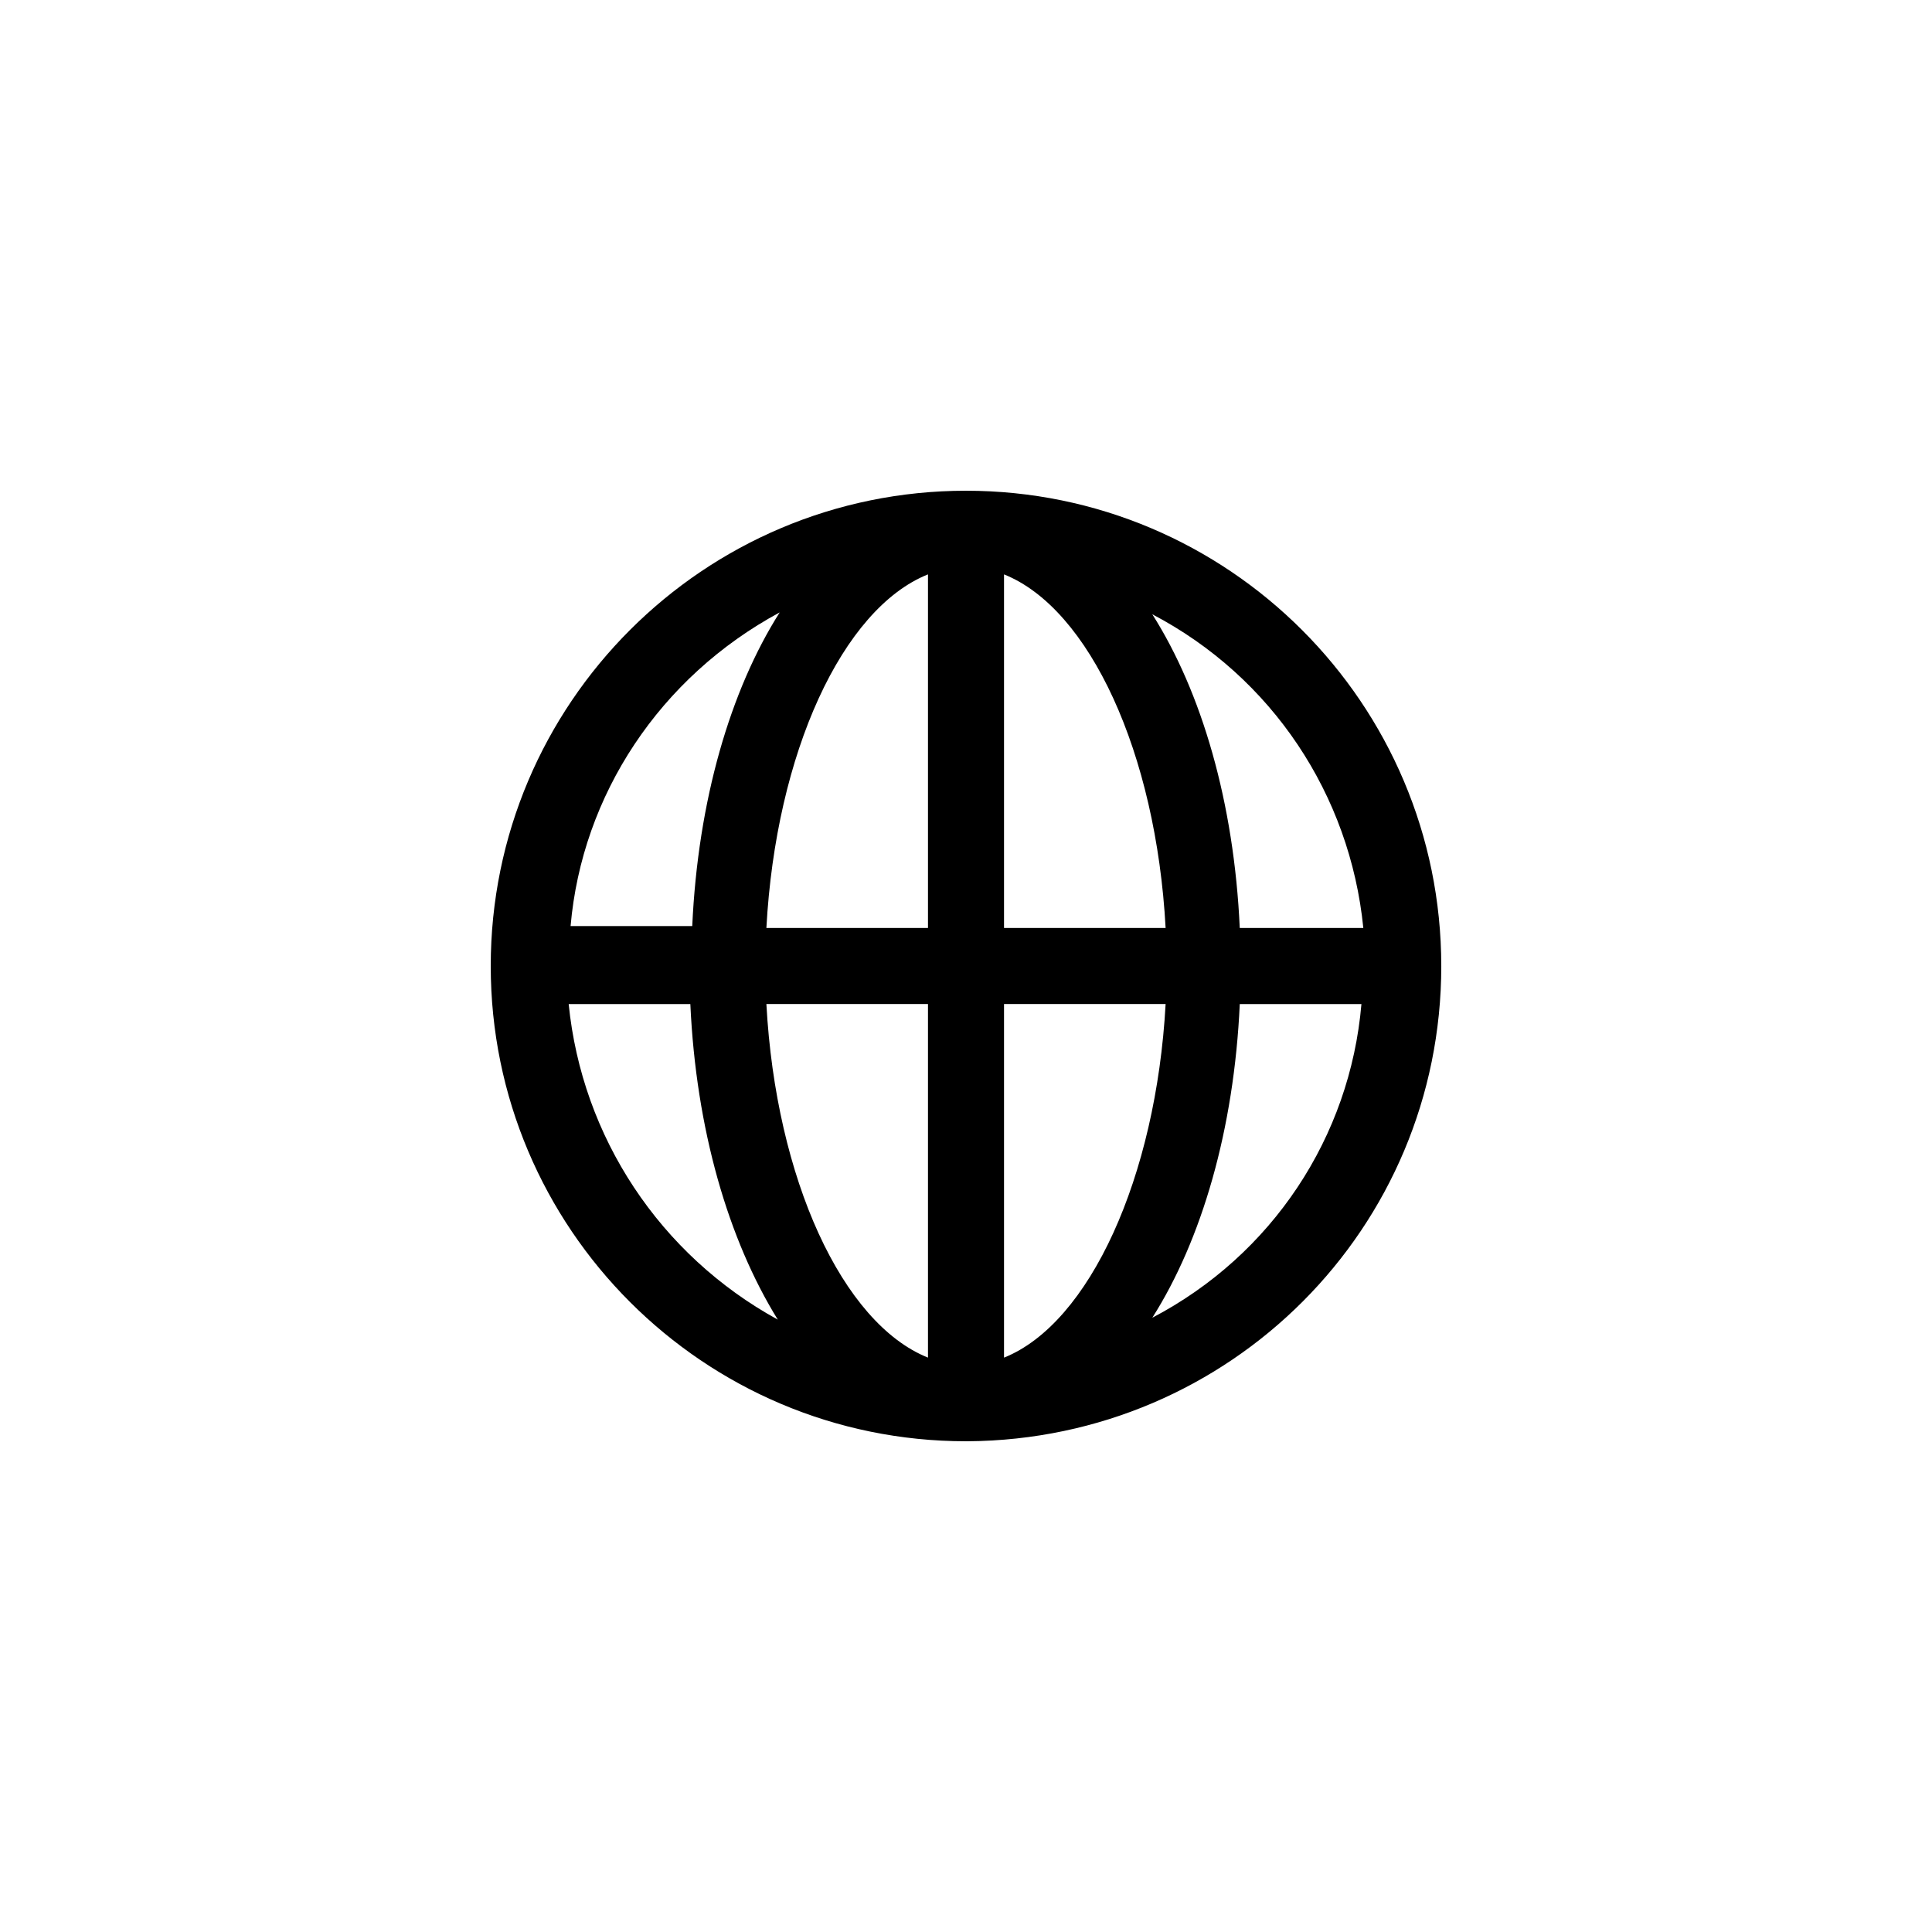
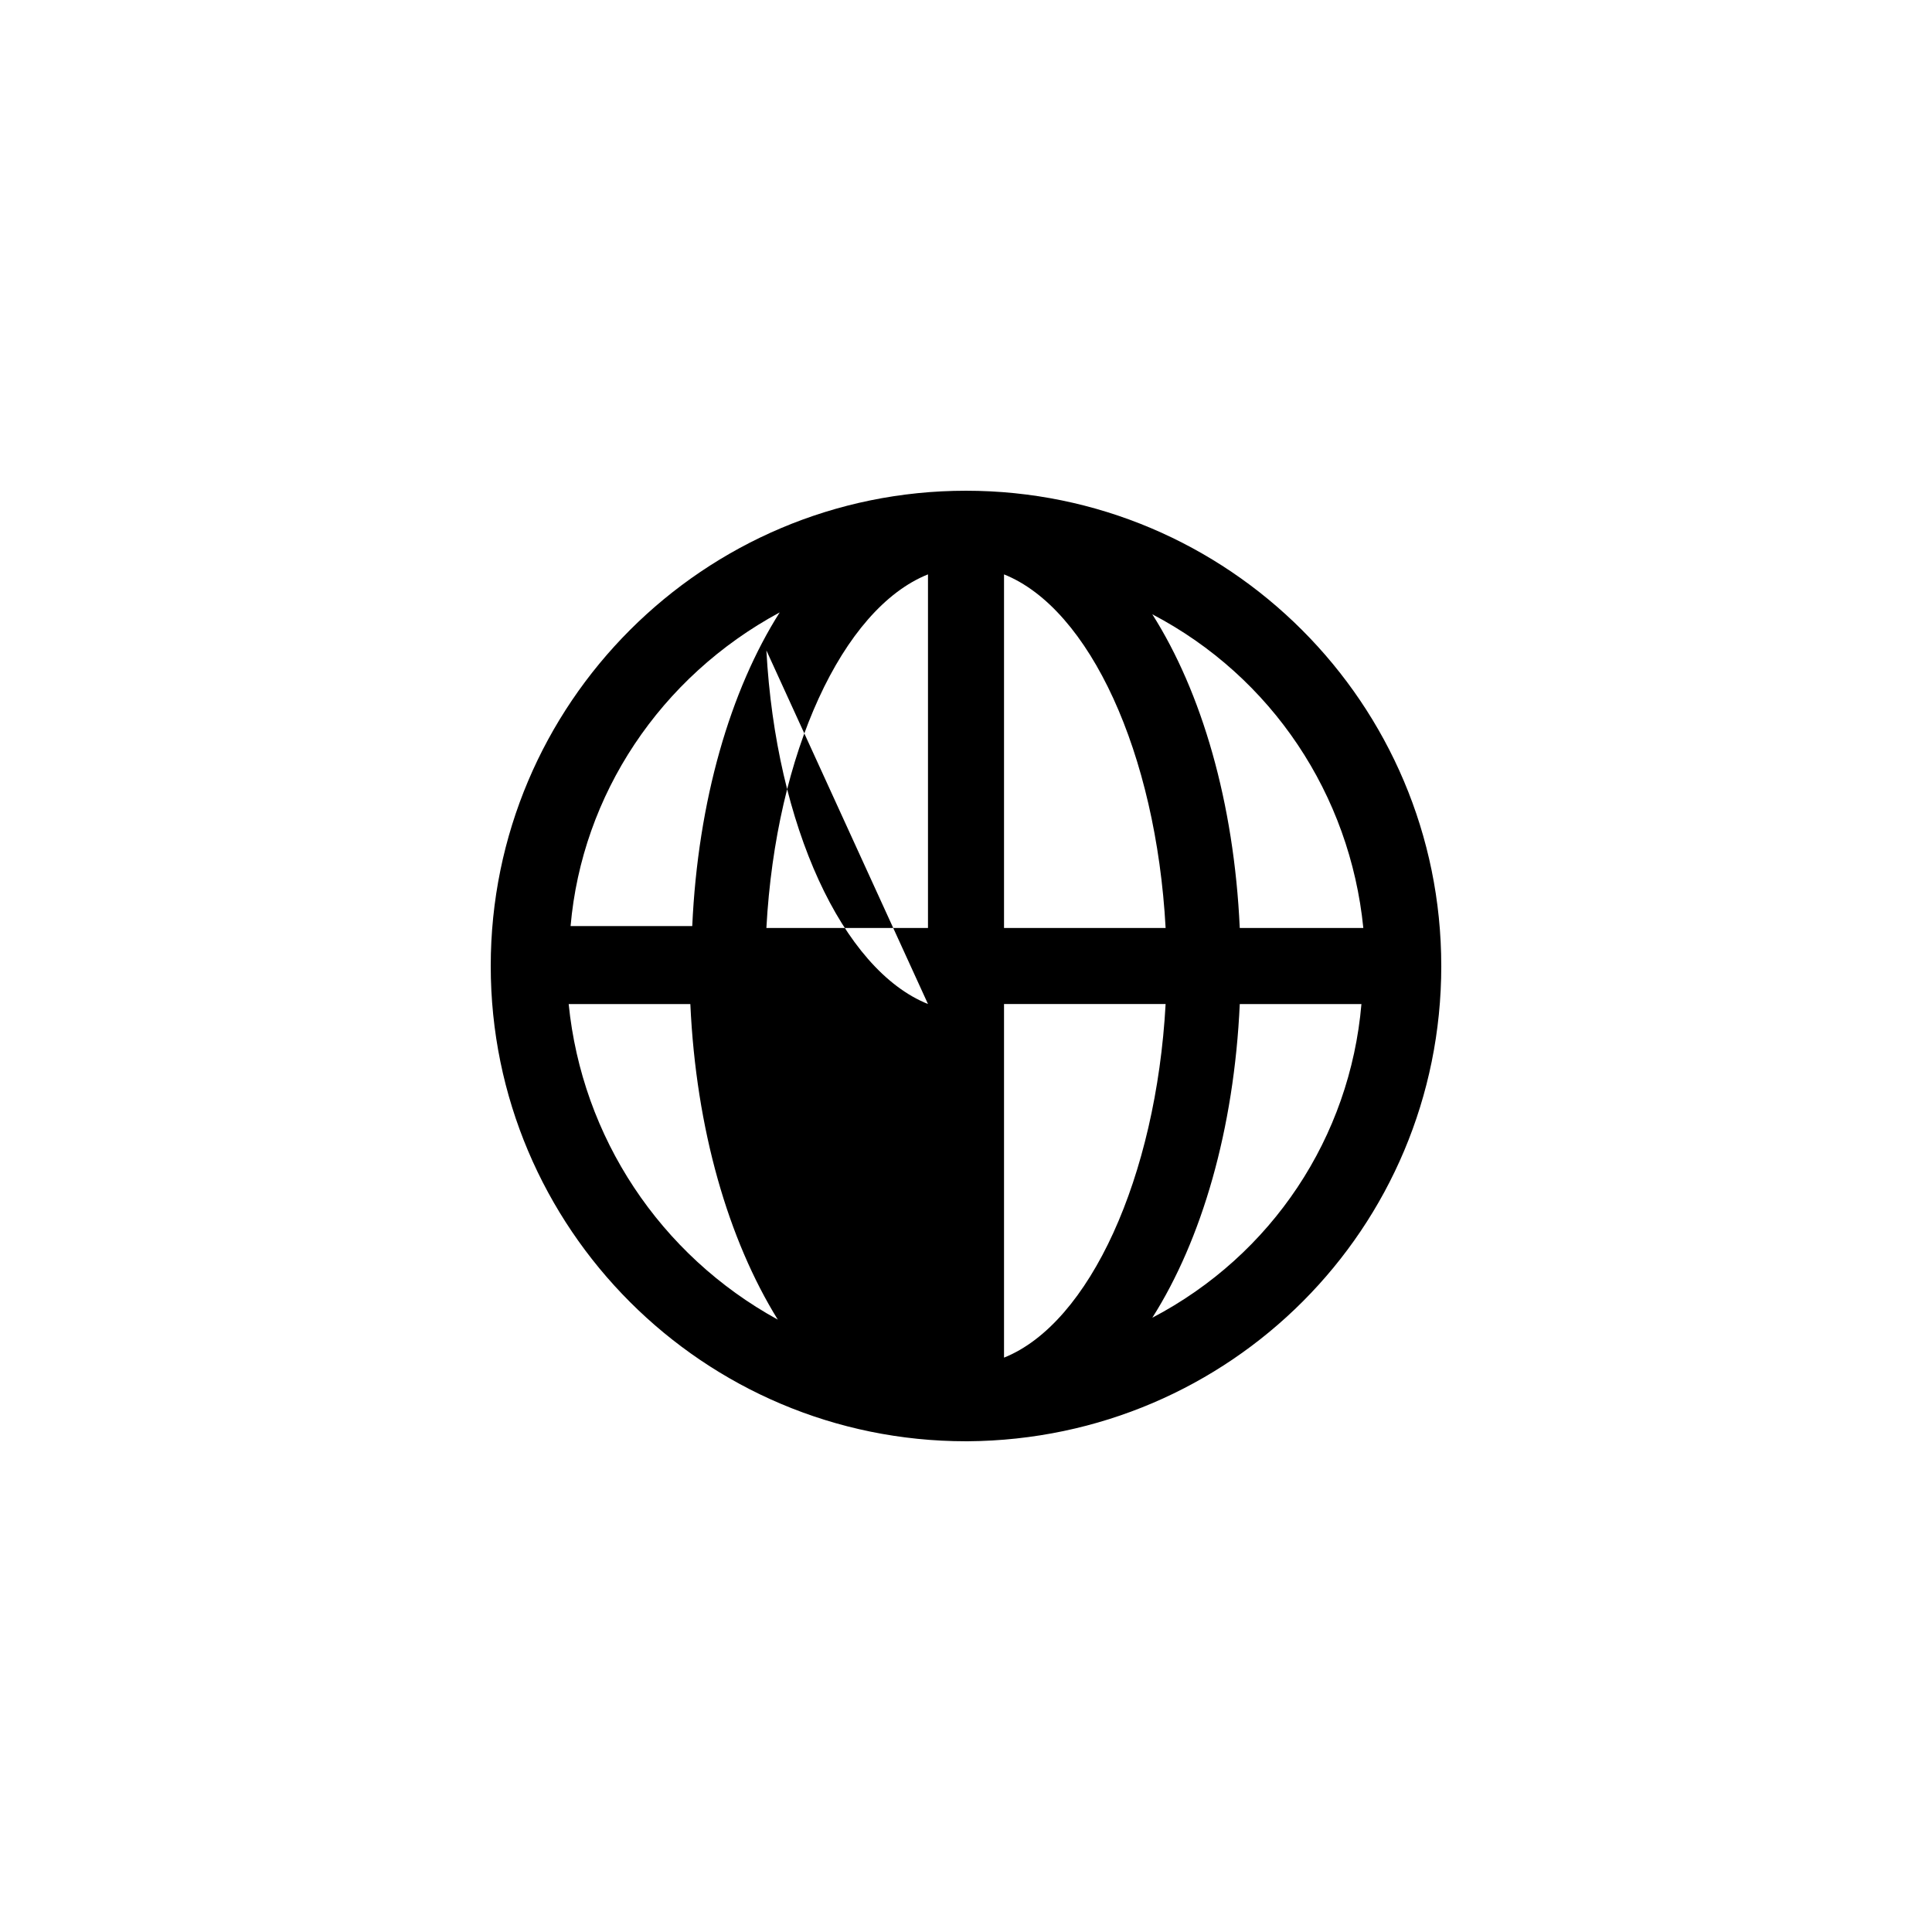
<svg xmlns="http://www.w3.org/2000/svg" fill="#000000" width="800px" height="800px" version="1.1" viewBox="144 144 512 512">
-   <path d="m525.95 400c0-69.527-56.426-125.95-125.95-125.95-69.523 0-125.95 56.426-125.95 125.95s56.426 125.95 125.95 125.95h0.504c69.523-0.508 125.45-56.43 125.45-125.95zm-20.656-10.078h-32.746c-1.512-33.25-10.078-62.473-23.176-83.129 31.742 16.625 52.398 47.863 55.922 83.129zm-115.37-93.707v93.707h-42.824c2.519-46.352 20.152-84.641 42.824-93.707zm0 113.86v93.707c-22.672-9.07-40.305-47.359-42.824-93.707zm20.152 93.711v-93.711h42.824c-2.519 45.848-20.152 84.641-42.824 93.711zm0-113.86v-93.707c22.672 9.07 40.305 47.359 42.824 93.707zm-59.449-83.633c-13.098 20.656-21.664 49.879-23.176 83.129h-32.242c3.023-34.762 23.68-66 55.418-83.129zm-55.922 103.79h32.242c1.512 33.25 10.078 62.473 23.176 83.633-31.234-17.129-51.891-48.367-55.418-83.633zm154.67 83.129c13.098-20.656 21.664-49.879 23.176-83.129h32.242c-3.019 35.266-23.676 66.504-55.418 83.129z" />
+   <path d="m525.95 400c0-69.527-56.426-125.95-125.95-125.95-69.523 0-125.95 56.426-125.95 125.95s56.426 125.95 125.95 125.95h0.504c69.523-0.508 125.45-56.43 125.45-125.95zm-20.656-10.078h-32.746c-1.512-33.25-10.078-62.473-23.176-83.129 31.742 16.625 52.398 47.863 55.922 83.129zm-115.37-93.707v93.707h-42.824c2.519-46.352 20.152-84.641 42.824-93.707zm0 113.86c-22.672-9.07-40.305-47.359-42.824-93.707zm20.152 93.711v-93.711h42.824c-2.519 45.848-20.152 84.641-42.824 93.711zm0-113.86v-93.707c22.672 9.07 40.305 47.359 42.824 93.707zm-59.449-83.633c-13.098 20.656-21.664 49.879-23.176 83.129h-32.242c3.023-34.762 23.68-66 55.418-83.129zm-55.922 103.79h32.242c1.512 33.25 10.078 62.473 23.176 83.633-31.234-17.129-51.891-48.367-55.418-83.633zm154.67 83.129c13.098-20.656 21.664-49.879 23.176-83.129h32.242c-3.019 35.266-23.676 66.504-55.418 83.129z" />
</svg>